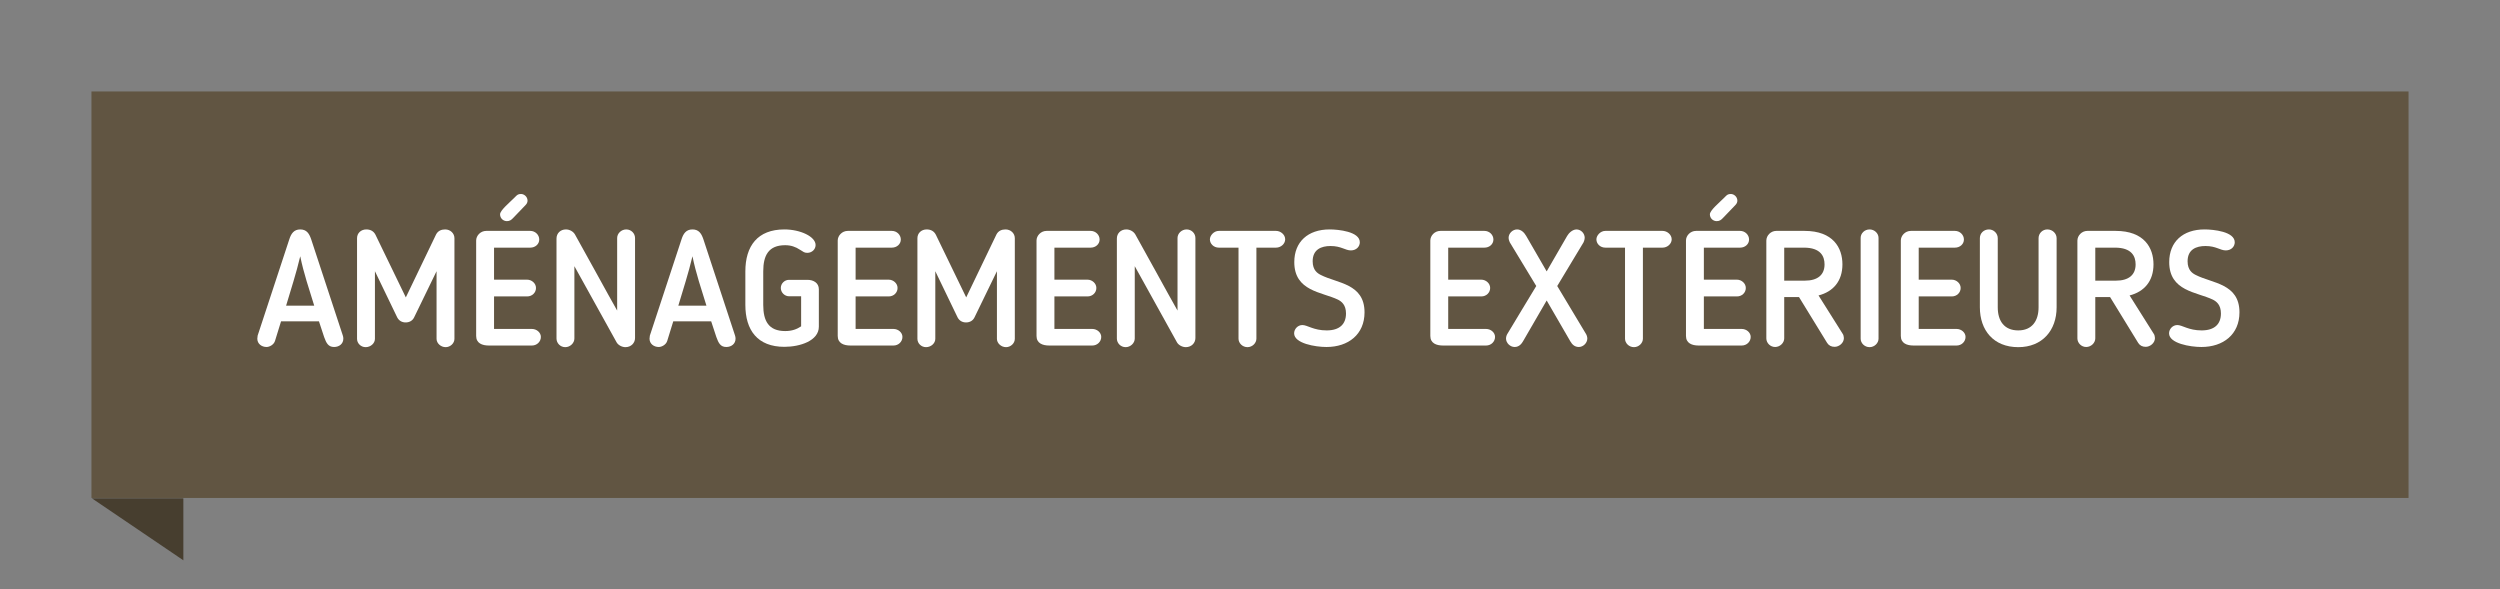
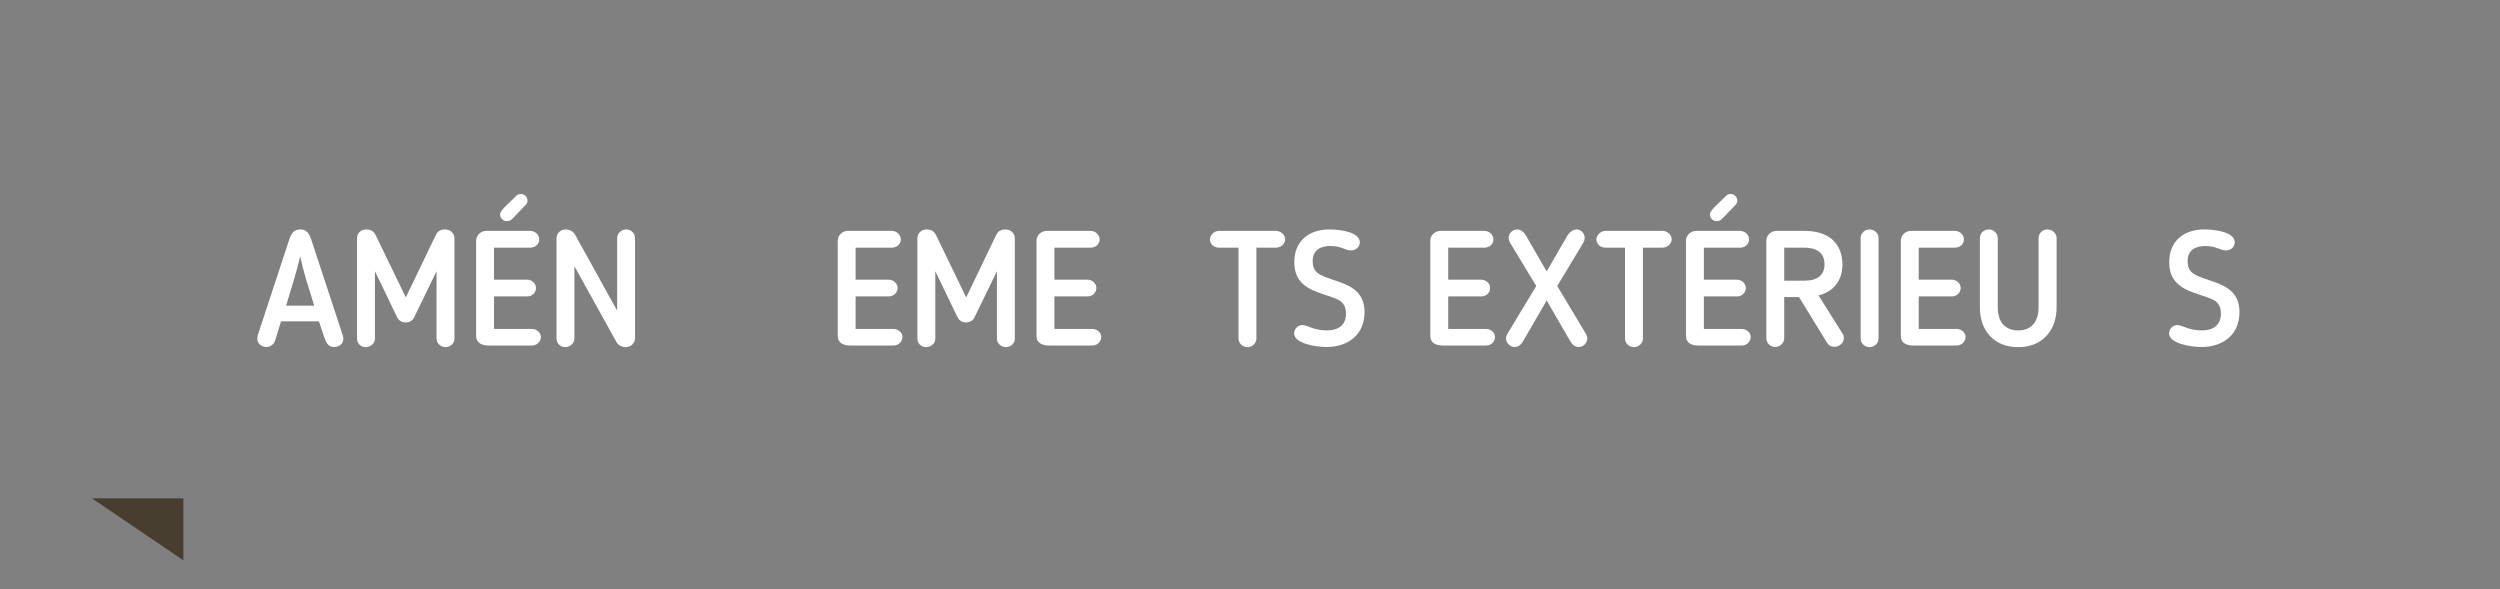
<svg xmlns="http://www.w3.org/2000/svg" width="246" height="58" viewBox="0 0 246 58" fill="none">
  <rect x="0" y="0" width="246" height="58" fill="#808080" stroke="none" />
  <path d="M9.042 49.034H18.042V55.134L9.042 49.034Z" fill="#473E2F" />
-   <path d="M237 9H9V49H237V9Z" fill="#615542" />
  <path d="M27.656 31.616L27.064 33.536C26.952 33.92 26.52 34.144 26.232 34.144C25.736 34.144 25.32 33.824 25.32 33.328C25.32 33.248 25.336 33.088 25.352 33.024L28.472 23.536C28.648 22.992 28.92 22.576 29.544 22.576C30.168 22.576 30.424 22.976 30.616 23.536L33.736 33.024C33.768 33.088 33.784 33.248 33.784 33.328C33.784 33.824 33.384 34.144 32.872 34.144C32.296 34.144 32.104 33.744 31.896 33.168L31.384 31.616H27.656ZM29.544 25.216C29.144 26.912 28.632 28.464 28.152 30.08H30.92C30.424 28.464 29.88 26.88 29.544 25.216Z" fill="white" />
  <path d="M44.717 23.44V33.344C44.717 33.776 44.317 34.16 43.853 34.16C43.373 34.16 42.957 33.776 42.957 33.344V26.688L40.749 31.232C40.589 31.568 40.269 31.728 39.917 31.728C39.565 31.728 39.261 31.568 39.085 31.232L36.893 26.688V33.344C36.893 33.776 36.477 34.16 35.981 34.16C35.501 34.16 35.133 33.776 35.133 33.344V23.44C35.133 22.944 35.517 22.576 36.045 22.576C36.461 22.576 36.765 22.752 36.941 23.088L39.933 29.264L42.909 23.072C43.101 22.704 43.437 22.576 43.805 22.576C44.317 22.576 44.717 22.96 44.717 23.44Z" fill="white" />
  <path d="M53.222 33.152C53.222 33.632 52.822 34 52.342 34H48.102C47.446 34 46.854 33.776 46.854 33.056V23.664C46.854 23.2 47.27 22.72 47.846 22.72H52.182C52.662 22.72 53.062 23.104 53.062 23.568C53.062 24.032 52.662 24.368 52.182 24.368H48.614V27.52H51.878C52.31 27.52 52.742 27.872 52.742 28.336C52.742 28.8 52.358 29.168 51.878 29.168H48.614V32.368H52.342C52.806 32.368 53.222 32.72 53.222 33.152ZM50.582 19.488L50.742 19.328C50.902 19.168 50.998 19.088 51.27 19.088C51.574 19.088 51.91 19.36 51.91 19.744C51.91 19.904 51.846 20.048 51.702 20.192L50.502 21.44C50.31 21.648 50.15 21.76 49.878 21.76C49.526 21.76 49.206 21.488 49.206 21.088C49.206 20.704 50.118 19.952 50.582 19.488Z" fill="white" />
  <path d="M61.544 34.16C61.208 34.16 60.84 33.968 60.68 33.696L56.52 26.192V33.312C56.52 33.76 56.104 34.16 55.624 34.16C55.128 34.16 54.76 33.76 54.76 33.312V23.472C54.76 22.96 55.144 22.576 55.688 22.576C56.04 22.576 56.392 22.768 56.568 23.056C57.272 24.288 59.992 29.28 60.728 30.56V23.424C60.728 22.96 61.144 22.576 61.624 22.576C62.104 22.576 62.488 22.96 62.488 23.424V33.264C62.488 33.744 62.104 34.16 61.544 34.16Z" fill="white" />
-   <path d="M66.25 31.616L65.658 33.536C65.546 33.92 65.114 34.144 64.826 34.144C64.33 34.144 63.914 33.824 63.914 33.328C63.914 33.248 63.93 33.088 63.946 33.024L67.066 23.536C67.242 22.992 67.514 22.576 68.138 22.576C68.762 22.576 69.018 22.976 69.21 23.536L72.33 33.024C72.362 33.088 72.378 33.248 72.378 33.328C72.378 33.824 71.978 34.144 71.466 34.144C70.89 34.144 70.698 33.744 70.49 33.168L69.978 31.616H66.25ZM68.138 25.216C67.738 26.912 67.226 28.464 66.746 30.08H69.514C69.018 28.464 68.474 26.88 68.138 25.216Z" fill="white" />
-   <path d="M75.103 26.704V30C75.103 31.584 75.631 32.576 77.263 32.576C77.919 32.576 78.399 32.4 78.831 32.112V29.152H77.631C77.215 29.152 76.831 28.784 76.831 28.336C76.831 27.888 77.215 27.536 77.631 27.536H79.455C80.047 27.536 80.575 27.84 80.575 28.464V32.144C80.575 33.536 78.719 34.128 77.183 34.128C74.543 34.128 73.343 32.496 73.343 30V26.704C73.343 24.208 74.543 22.576 77.183 22.576C78.751 22.576 80.255 23.28 80.255 24.112C80.255 24.528 79.903 24.88 79.439 24.88C79.135 24.88 79.039 24.768 78.799 24.624L78.719 24.576C78.287 24.288 77.823 24.128 77.263 24.128C75.631 24.128 75.103 25.12 75.103 26.704Z" fill="white" />
  <path d="M88.8 33.152C88.8 33.632 88.4 34 87.92 34H83.68C83.024 34 82.432 33.776 82.432 33.056V23.664C82.432 23.2 82.848 22.72 83.424 22.72H87.76C88.24 22.72 88.64 23.104 88.64 23.568C88.64 24.032 88.24 24.368 87.76 24.368H84.192V27.52H87.456C87.888 27.52 88.32 27.872 88.32 28.336C88.32 28.8 87.936 29.168 87.456 29.168H84.192V32.368H87.92C88.384 32.368 88.8 32.72 88.8 33.152Z" fill="white" />
  <path d="M99.858 23.44V33.344C99.858 33.776 99.458 34.16 98.994 34.16C98.514 34.16 98.098 33.776 98.098 33.344V26.688L95.89 31.232C95.73 31.568 95.41 31.728 95.058 31.728C94.706 31.728 94.402 31.568 94.226 31.232L92.034 26.688V33.344C92.034 33.776 91.618 34.16 91.122 34.16C90.642 34.16 90.274 33.776 90.274 33.344V23.44C90.274 22.944 90.658 22.576 91.186 22.576C91.602 22.576 91.906 22.752 92.082 23.088L95.074 29.264L98.05 23.072C98.242 22.704 98.578 22.576 98.946 22.576C99.458 22.576 99.858 22.96 99.858 23.44Z" fill="white" />
  <path d="M108.362 33.152C108.362 33.632 107.962 34 107.482 34H103.242C102.586 34 101.994 33.776 101.994 33.056V23.664C101.994 23.2 102.41 22.72 102.986 22.72H107.322C107.802 22.72 108.202 23.104 108.202 23.568C108.202 24.032 107.802 24.368 107.322 24.368H103.754V27.52H107.018C107.45 27.52 107.882 27.872 107.882 28.336C107.882 28.8 107.498 29.168 107.018 29.168H103.754V32.368H107.482C107.946 32.368 108.362 32.72 108.362 33.152Z" fill="white" />
-   <path d="M116.684 34.16C116.348 34.16 115.98 33.968 115.82 33.696L111.66 26.192V33.312C111.66 33.76 111.244 34.16 110.764 34.16C110.268 34.16 109.9 33.76 109.9 33.312V23.472C109.9 22.96 110.284 22.576 110.828 22.576C111.18 22.576 111.532 22.768 111.708 23.056C112.412 24.288 115.132 29.28 115.868 30.56V23.424C115.868 22.96 116.284 22.576 116.764 22.576C117.244 22.576 117.628 22.96 117.628 23.424V33.264C117.628 33.744 117.244 34.16 116.684 34.16Z" fill="white" />
  <path d="M121.87 33.328V24.368H119.934C119.422 24.368 119.054 23.984 119.054 23.552C119.054 23.184 119.438 22.72 119.934 22.72H125.566C126.014 22.72 126.462 23.088 126.462 23.552C126.462 23.984 126.046 24.368 125.566 24.368H123.63V33.328C123.63 33.76 123.23 34.16 122.75 34.16C122.254 34.16 121.87 33.76 121.87 33.328Z" fill="white" />
  <path d="M132.446 30.848C132.446 29.984 131.998 29.664 131.662 29.488C130.078 28.72 127.358 28.672 127.358 25.792C127.358 23.792 128.702 22.576 130.83 22.576C131.694 22.576 133.806 22.784 133.806 23.84C133.806 24.256 133.47 24.64 132.926 24.64C132.366 24.64 131.982 24.208 130.926 24.208C130.014 24.208 129.166 24.544 129.166 25.712C129.166 26.592 129.646 26.896 129.966 27.056C131.582 27.888 134.27 27.888 134.27 30.736C134.27 32.912 132.67 34.144 130.526 34.144C129.422 34.144 127.342 33.792 127.342 32.8C127.342 32.384 127.694 31.984 128.158 31.984C128.638 31.984 129.262 32.512 130.542 32.512C131.806 32.512 132.446 31.904 132.446 30.848Z" fill="white" />
  <path d="M147.112 33.152C147.112 33.632 146.712 34 146.232 34H141.992C141.336 34 140.744 33.776 140.744 33.056V23.664C140.744 23.2 141.16 22.72 141.736 22.72H146.072C146.552 22.72 146.952 23.104 146.952 23.568C146.952 24.032 146.552 24.368 146.072 24.368H142.504V27.52H145.768C146.2 27.52 146.632 27.872 146.632 28.336C146.632 28.8 146.248 29.168 145.768 29.168H142.504V32.368H146.232C146.696 32.368 147.112 32.72 147.112 33.152Z" fill="white" />
  <path d="M152.192 29.568C151.424 30.912 150.64 32.256 149.856 33.6C149.712 33.84 149.472 34.144 149.04 34.144C148.592 34.144 148.192 33.744 148.192 33.312C148.192 33.152 148.256 32.96 148.32 32.864C149.28 31.28 150.208 29.712 151.168 28.144L148.56 23.84C148.496 23.712 148.448 23.536 148.448 23.392C148.448 22.976 148.832 22.576 149.28 22.576C149.68 22.576 149.984 22.88 150.176 23.216L152.192 26.704L154.208 23.216C154.368 22.944 154.704 22.592 155.12 22.576C155.552 22.576 155.936 22.944 155.936 23.408C155.936 23.536 155.888 23.696 155.824 23.84L153.232 28.144L156.064 32.864C156.128 32.96 156.192 33.152 156.192 33.312C156.192 33.744 155.792 34.144 155.36 34.144C154.928 34.144 154.688 33.872 154.528 33.6L152.192 29.568Z" fill="white" />
  <path d="M159.902 33.328V24.368H157.966C157.454 24.368 157.086 23.984 157.086 23.552C157.086 23.184 157.47 22.72 157.966 22.72H163.598C164.046 22.72 164.494 23.088 164.494 23.552C164.494 23.984 164.078 24.368 163.598 24.368H161.662V33.328C161.662 33.76 161.262 34.16 160.782 34.16C160.286 34.16 159.902 33.76 159.902 33.328Z" fill="white" />
  <path d="M172.268 33.152C172.268 33.632 171.868 34 171.388 34H167.148C166.492 34 165.9 33.776 165.9 33.056V23.664C165.9 23.2 166.316 22.72 166.892 22.72H171.228C171.708 22.72 172.108 23.104 172.108 23.568C172.108 24.032 171.708 24.368 171.228 24.368H167.66V27.52H170.924C171.356 27.52 171.788 27.872 171.788 28.336C171.788 28.8 171.404 29.168 170.924 29.168H167.66V32.368H171.388C171.852 32.368 172.268 32.72 172.268 33.152ZM169.628 19.488L169.788 19.328C169.948 19.168 170.044 19.088 170.316 19.088C170.62 19.088 170.956 19.36 170.956 19.744C170.956 19.904 170.892 20.048 170.748 20.192L169.548 21.44C169.356 21.648 169.196 21.76 168.924 21.76C168.572 21.76 168.252 21.488 168.252 21.088C168.252 20.704 169.164 19.952 169.628 19.488Z" fill="white" />
  <path d="M181.295 26.016C181.295 27.664 180.383 28.704 178.943 29.072C179.727 30.336 180.527 31.568 181.311 32.832C181.391 32.912 181.439 33.168 181.439 33.264C181.439 33.76 180.959 34.128 180.527 34.128C180.207 34.128 179.951 34 179.791 33.744L177.023 29.232H175.567V33.296C175.567 33.744 175.151 34.144 174.671 34.144C174.207 34.144 173.807 33.76 173.807 33.296V23.68C173.807 23.168 174.255 22.72 174.783 22.72H177.567C180.383 22.72 181.295 24.384 181.295 26.016ZM179.535 26.016C179.535 25.216 179.151 24.368 177.503 24.368H175.567V27.616H177.599C178.847 27.616 179.535 27.056 179.535 26.016Z" fill="white" />
  <path d="M183.088 33.328V23.408C183.088 22.96 183.472 22.576 183.968 22.576C184.448 22.576 184.848 22.96 184.848 23.408V33.328C184.848 33.76 184.448 34.16 183.968 34.16C183.472 34.16 183.088 33.76 183.088 33.328Z" fill="white" />
  <path d="M193.409 33.152C193.409 33.632 193.009 34 192.529 34H188.289C187.633 34 187.041 33.776 187.041 33.056V23.664C187.041 23.2 187.457 22.72 188.033 22.72H192.369C192.849 22.72 193.249 23.104 193.249 23.568C193.249 24.032 192.849 24.368 192.369 24.368H188.801V27.52H192.065C192.497 27.52 192.929 27.872 192.929 28.336C192.929 28.8 192.545 29.168 192.065 29.168H188.801V32.368H192.529C192.993 32.368 193.409 32.72 193.409 33.152Z" fill="white" />
  <path d="M202.371 30.24C202.371 32.512 200.963 34.16 198.595 34.16C196.163 34.16 194.819 32.496 194.819 30.24V23.44C194.819 22.944 195.203 22.576 195.715 22.576C196.179 22.576 196.579 22.96 196.579 23.44V30.24C196.579 31.584 197.219 32.512 198.595 32.512C199.955 32.512 200.595 31.568 200.595 30.24V23.44C200.595 22.976 200.963 22.576 201.459 22.576C201.971 22.576 202.371 22.976 202.371 23.44V30.24Z" fill="white" />
-   <path d="M211.904 26.016C211.904 27.664 210.992 28.704 209.552 29.072C210.336 30.336 211.136 31.568 211.92 32.832C212 32.912 212.048 33.168 212.048 33.264C212.048 33.76 211.568 34.128 211.136 34.128C210.816 34.128 210.56 34 210.4 33.744L207.632 29.232H206.176V33.296C206.176 33.744 205.76 34.144 205.28 34.144C204.816 34.144 204.416 33.76 204.416 33.296V23.68C204.416 23.168 204.864 22.72 205.392 22.72H208.176C210.992 22.72 211.904 24.384 211.904 26.016ZM210.144 26.016C210.144 25.216 209.76 24.368 208.112 24.368H206.176V27.616H208.208C209.456 27.616 210.144 27.056 210.144 26.016Z" fill="white" />
  <path d="M218.539 30.848C218.539 29.984 218.091 29.664 217.755 29.488C216.171 28.72 213.451 28.672 213.451 25.792C213.451 23.792 214.795 22.576 216.923 22.576C217.787 22.576 219.899 22.784 219.899 23.84C219.899 24.256 219.563 24.64 219.019 24.64C218.459 24.64 218.075 24.208 217.019 24.208C216.107 24.208 215.259 24.544 215.259 25.712C215.259 26.592 215.739 26.896 216.059 27.056C217.675 27.888 220.363 27.888 220.363 30.736C220.363 32.912 218.763 34.144 216.619 34.144C215.515 34.144 213.435 33.792 213.435 32.8C213.435 32.384 213.787 31.984 214.251 31.984C214.731 31.984 215.355 32.512 216.635 32.512C217.899 32.512 218.539 31.904 218.539 30.848Z" fill="white" />
</svg>